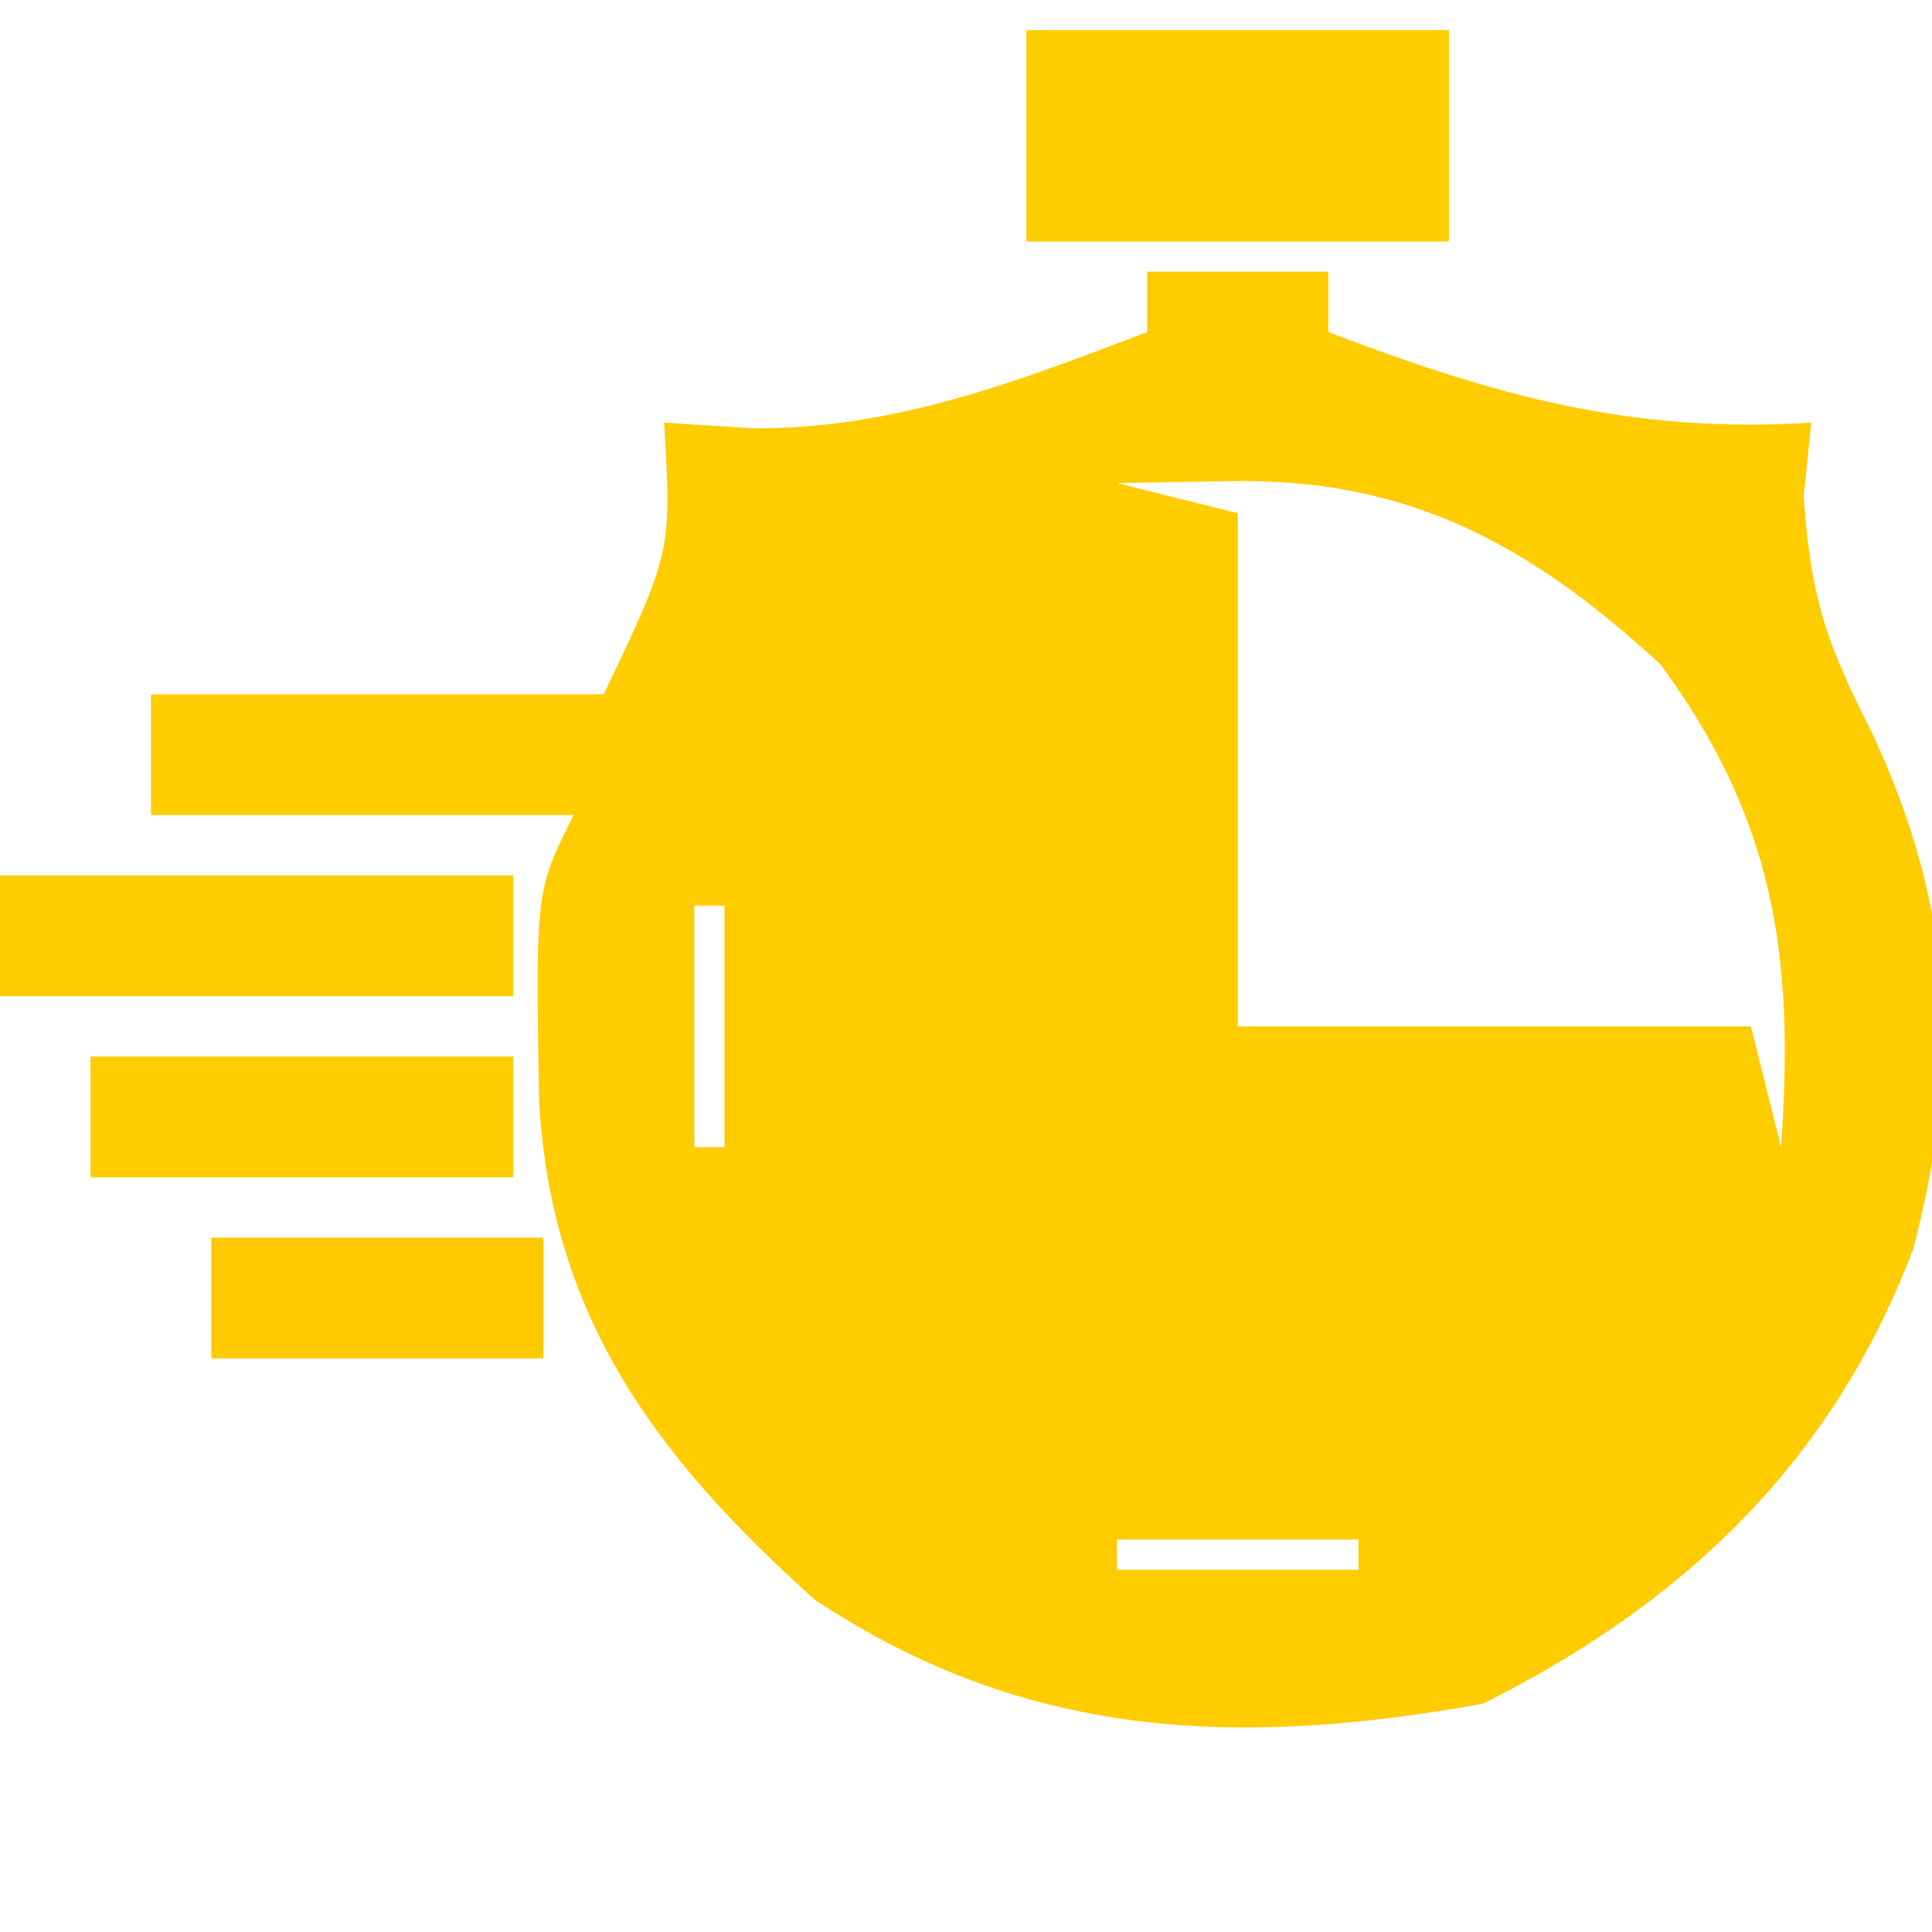
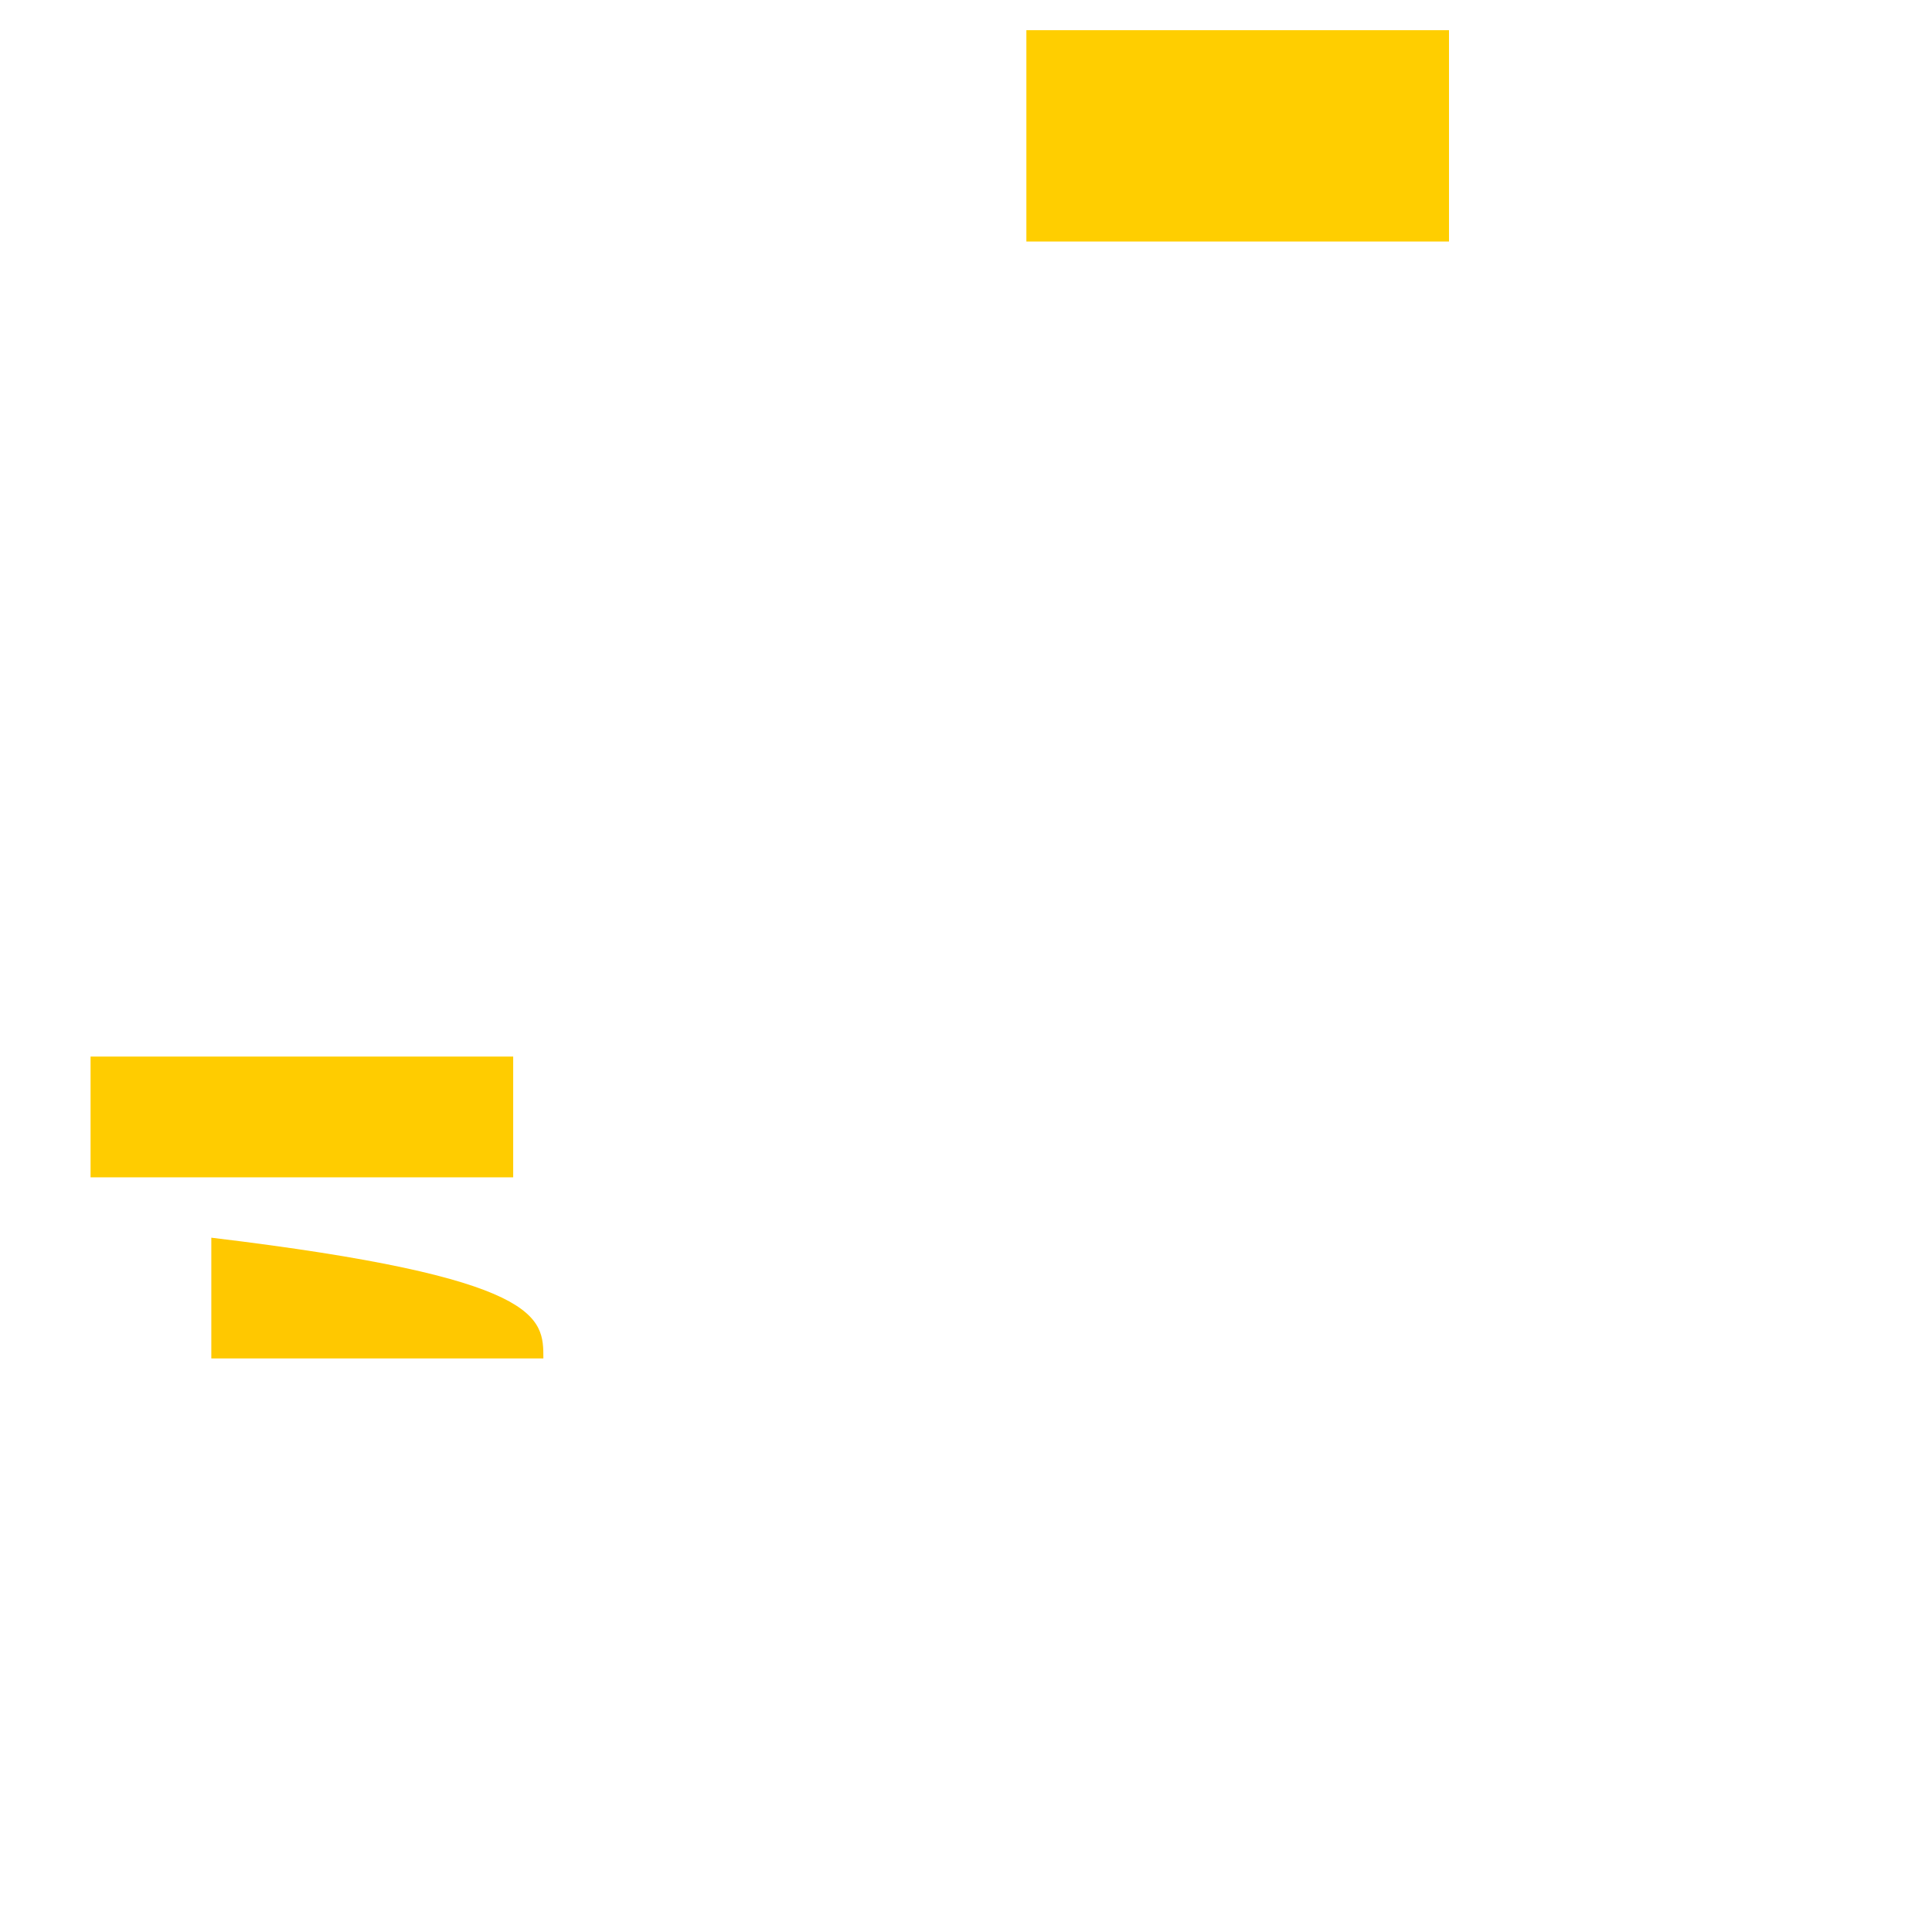
<svg xmlns="http://www.w3.org/2000/svg" width="64" height="64">
-   <path d="M0 0 C1.98 0 3.96 0 6 0 C6 0.66 6 1.32 6 2 C11.528 4.106 16.07 5.379 22 5 C21.918 5.804 21.835 6.609 21.75 7.438 C21.991 10.871 22.5 12.277 24 15.25 C26.72 21.039 26.994 26.205 25.375 32.387 C22.697 39.428 17.81 44.095 11.125 47.438 C3.045 48.892 -3.996 48.643 -11 44 C-16.227 39.312 -19.74 34.662 -20.141 27.477 C-20.26 20.52 -20.26 20.52 -19 18 C-23.62 18 -28.24 18 -33 18 C-33 16.68 -33 15.36 -33 14 C-28.05 14 -23.1 14 -18 14 C-15.752 9.279 -15.752 9.279 -16 5 C-14.546 5.093 -14.546 5.093 -13.062 5.188 C-8.384 5.216 -4.325 3.648 0 2 C0 1.34 0 0.68 0 0 Z M-1 7 C0.32 7.33 1.64 7.66 3 8 C3 13.61 3 19.22 3 25 C8.61 25 14.22 25 20 25 C20.33 26.32 20.66 27.64 21 29 C21.449 22.708 20.801 18.172 17 13 C12.731 9.081 8.703 6.841 2.812 6.938 C1.554 6.958 0.296 6.979 -1 7 Z M-15 21 C-15 23.64 -15 26.28 -15 29 C-14.67 29 -14.34 29 -14 29 C-14 26.36 -14 23.72 -14 21 C-14.33 21 -14.66 21 -15 21 Z M-1 42 C-1 42.33 -1 42.66 -1 43 C1.64 43 4.28 43 7 43 C7 42.67 7 42.34 7 42 C4.36 42 1.72 42 -1 42 Z " fill="#FFCC00" transform="translate(38,9)" />
  <path d="M0 0 C4.62 0 9.24 0 14 0 C14 2.31 14 4.62 14 7 C9.38 7 4.76 7 0 7 C0 4.69 0 2.38 0 0 Z " fill="#FFCE00" transform="translate(34,1)" />
-   <path d="M0 0 C5.61 0 11.22 0 17 0 C17 1.32 17 2.64 17 4 C11.39 4 5.78 4 0 4 C0 2.68 0 1.36 0 0 Z " fill="#FFCC00" transform="translate(0,29)" />
  <path d="M0 0 C4.62 0 9.24 0 14 0 C14 1.32 14 2.64 14 4 C9.38 4 4.76 4 0 4 C0 2.68 0 1.36 0 0 Z " fill="#FFCC00" transform="translate(3,35)" />
-   <path d="M0 0 C3.63 0 7.26 0 11 0 C11 1.32 11 2.64 11 4 C7.37 4 3.74 4 0 4 C0 2.68 0 1.36 0 0 Z " fill="#FFC800" transform="translate(7,41)" />
+   <path d="M0 0 C11 1.32 11 2.64 11 4 C7.37 4 3.74 4 0 4 C0 2.68 0 1.36 0 0 Z " fill="#FFC800" transform="translate(7,41)" />
</svg>